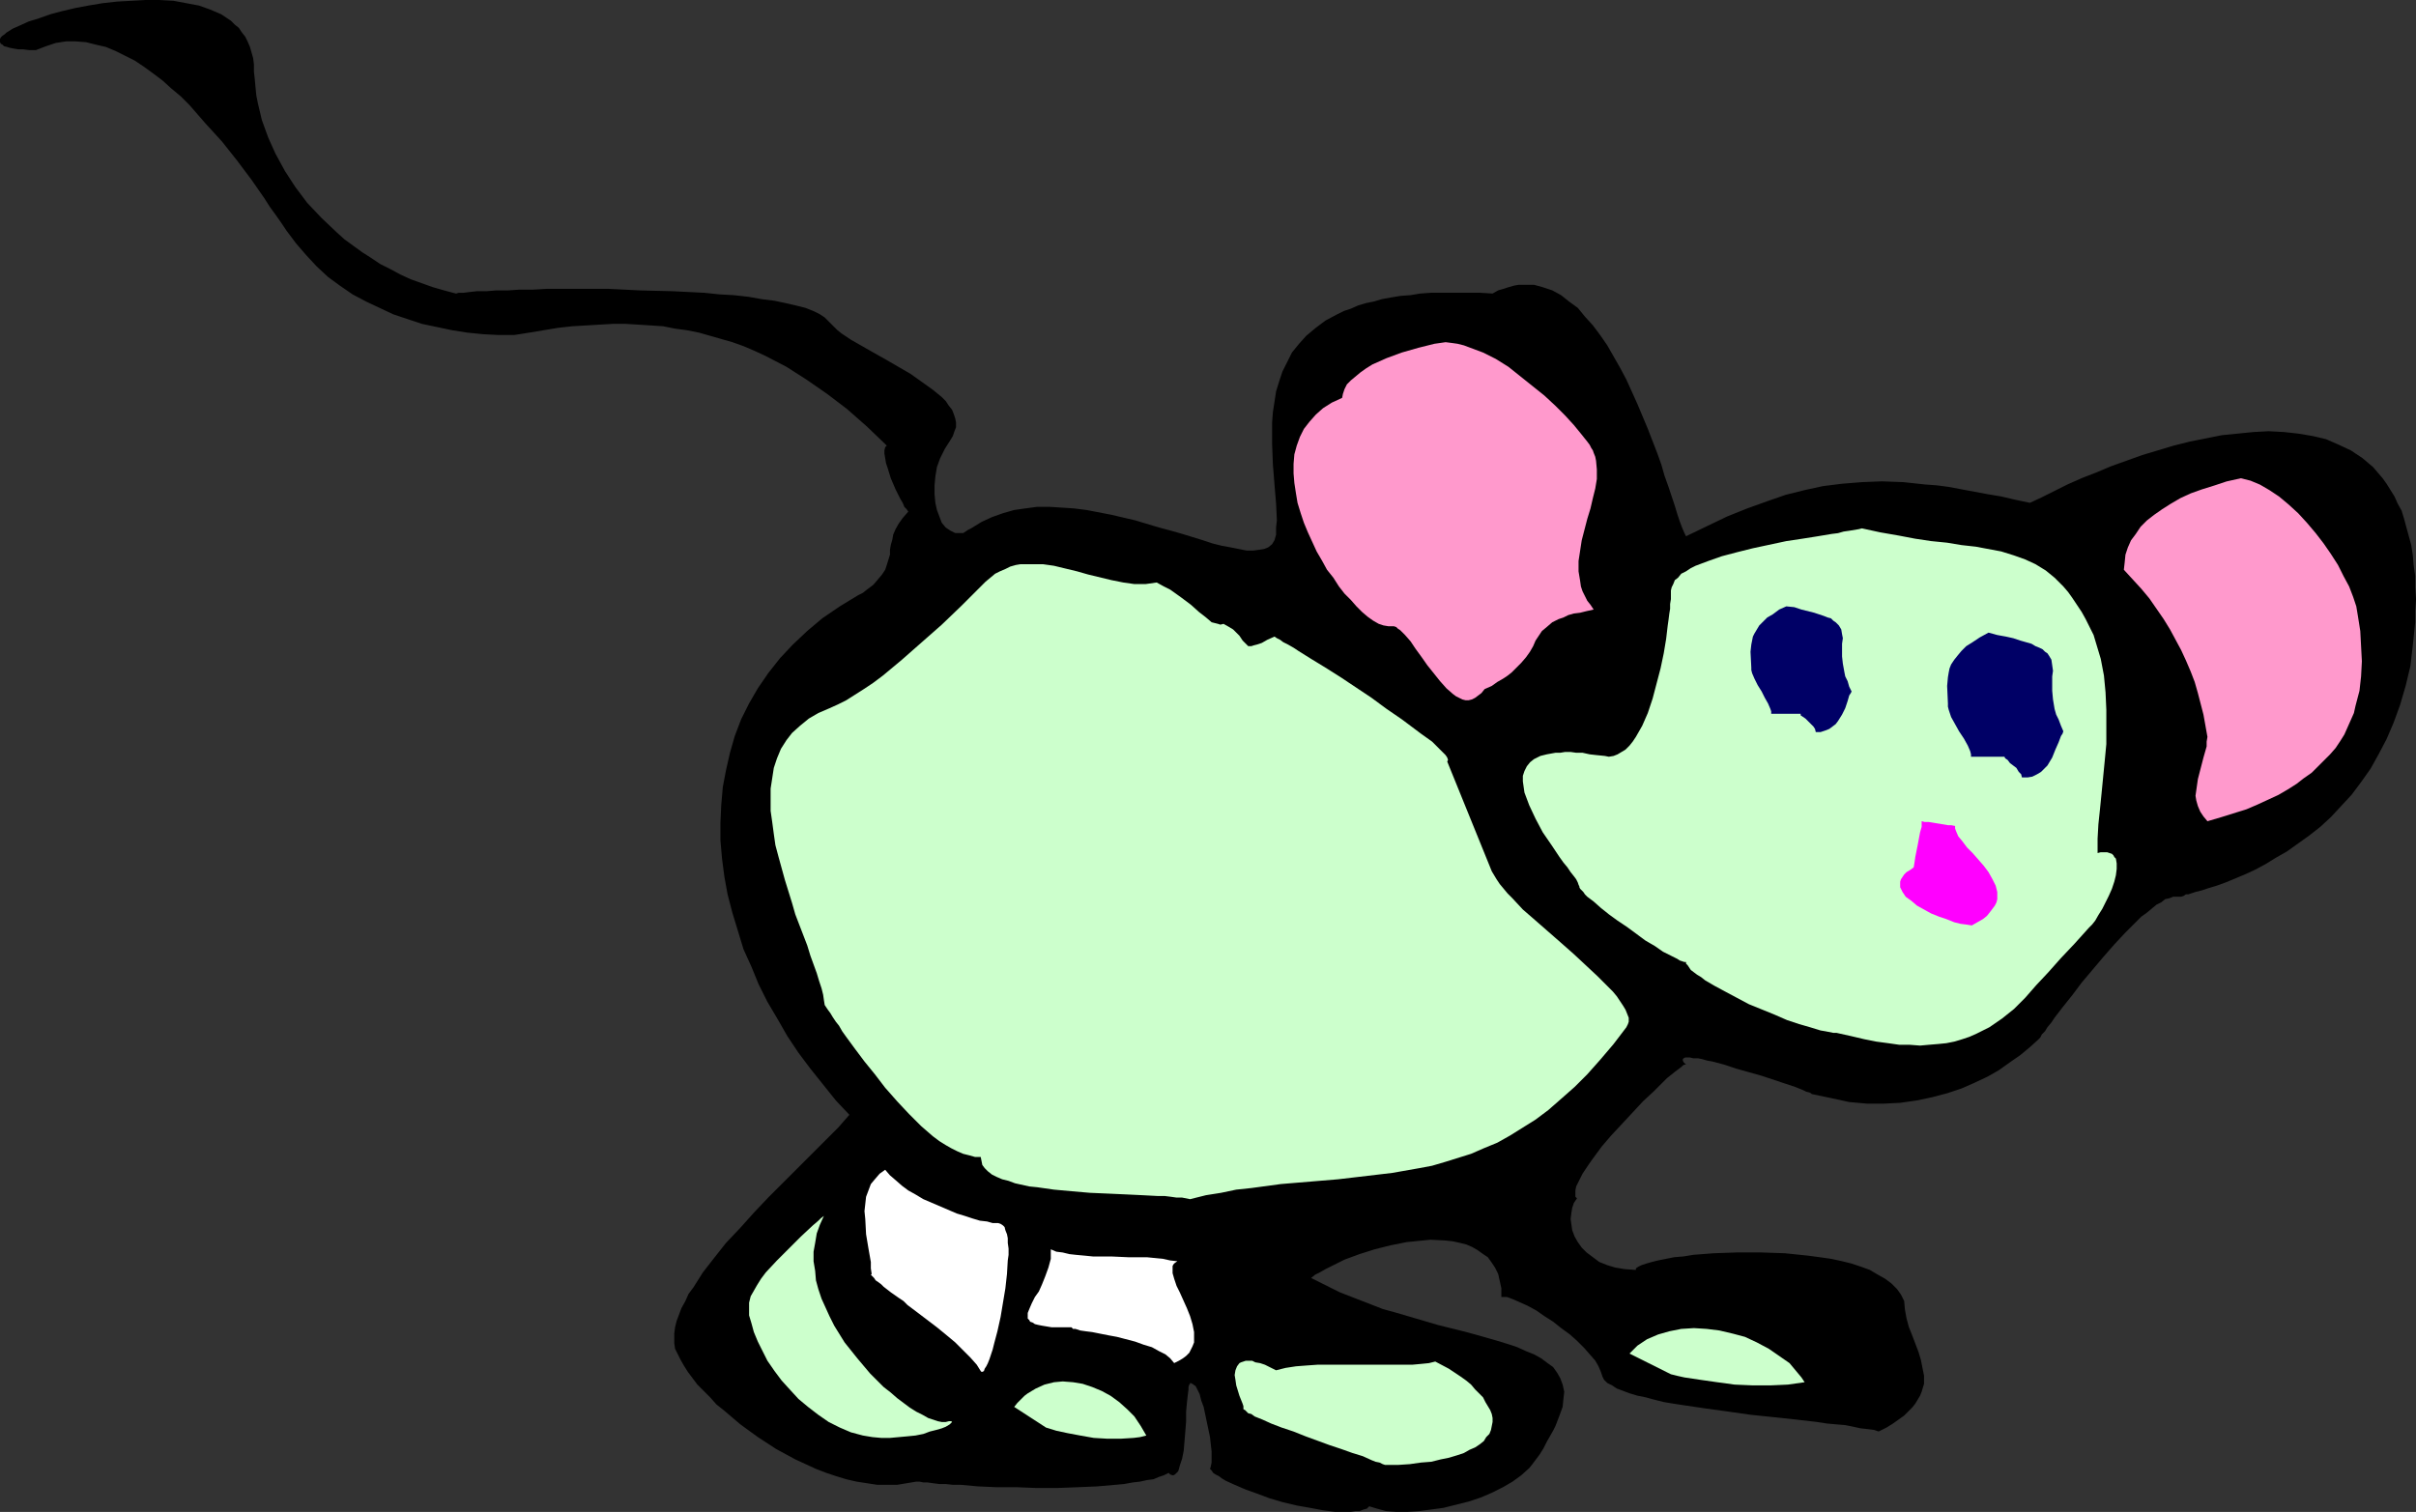
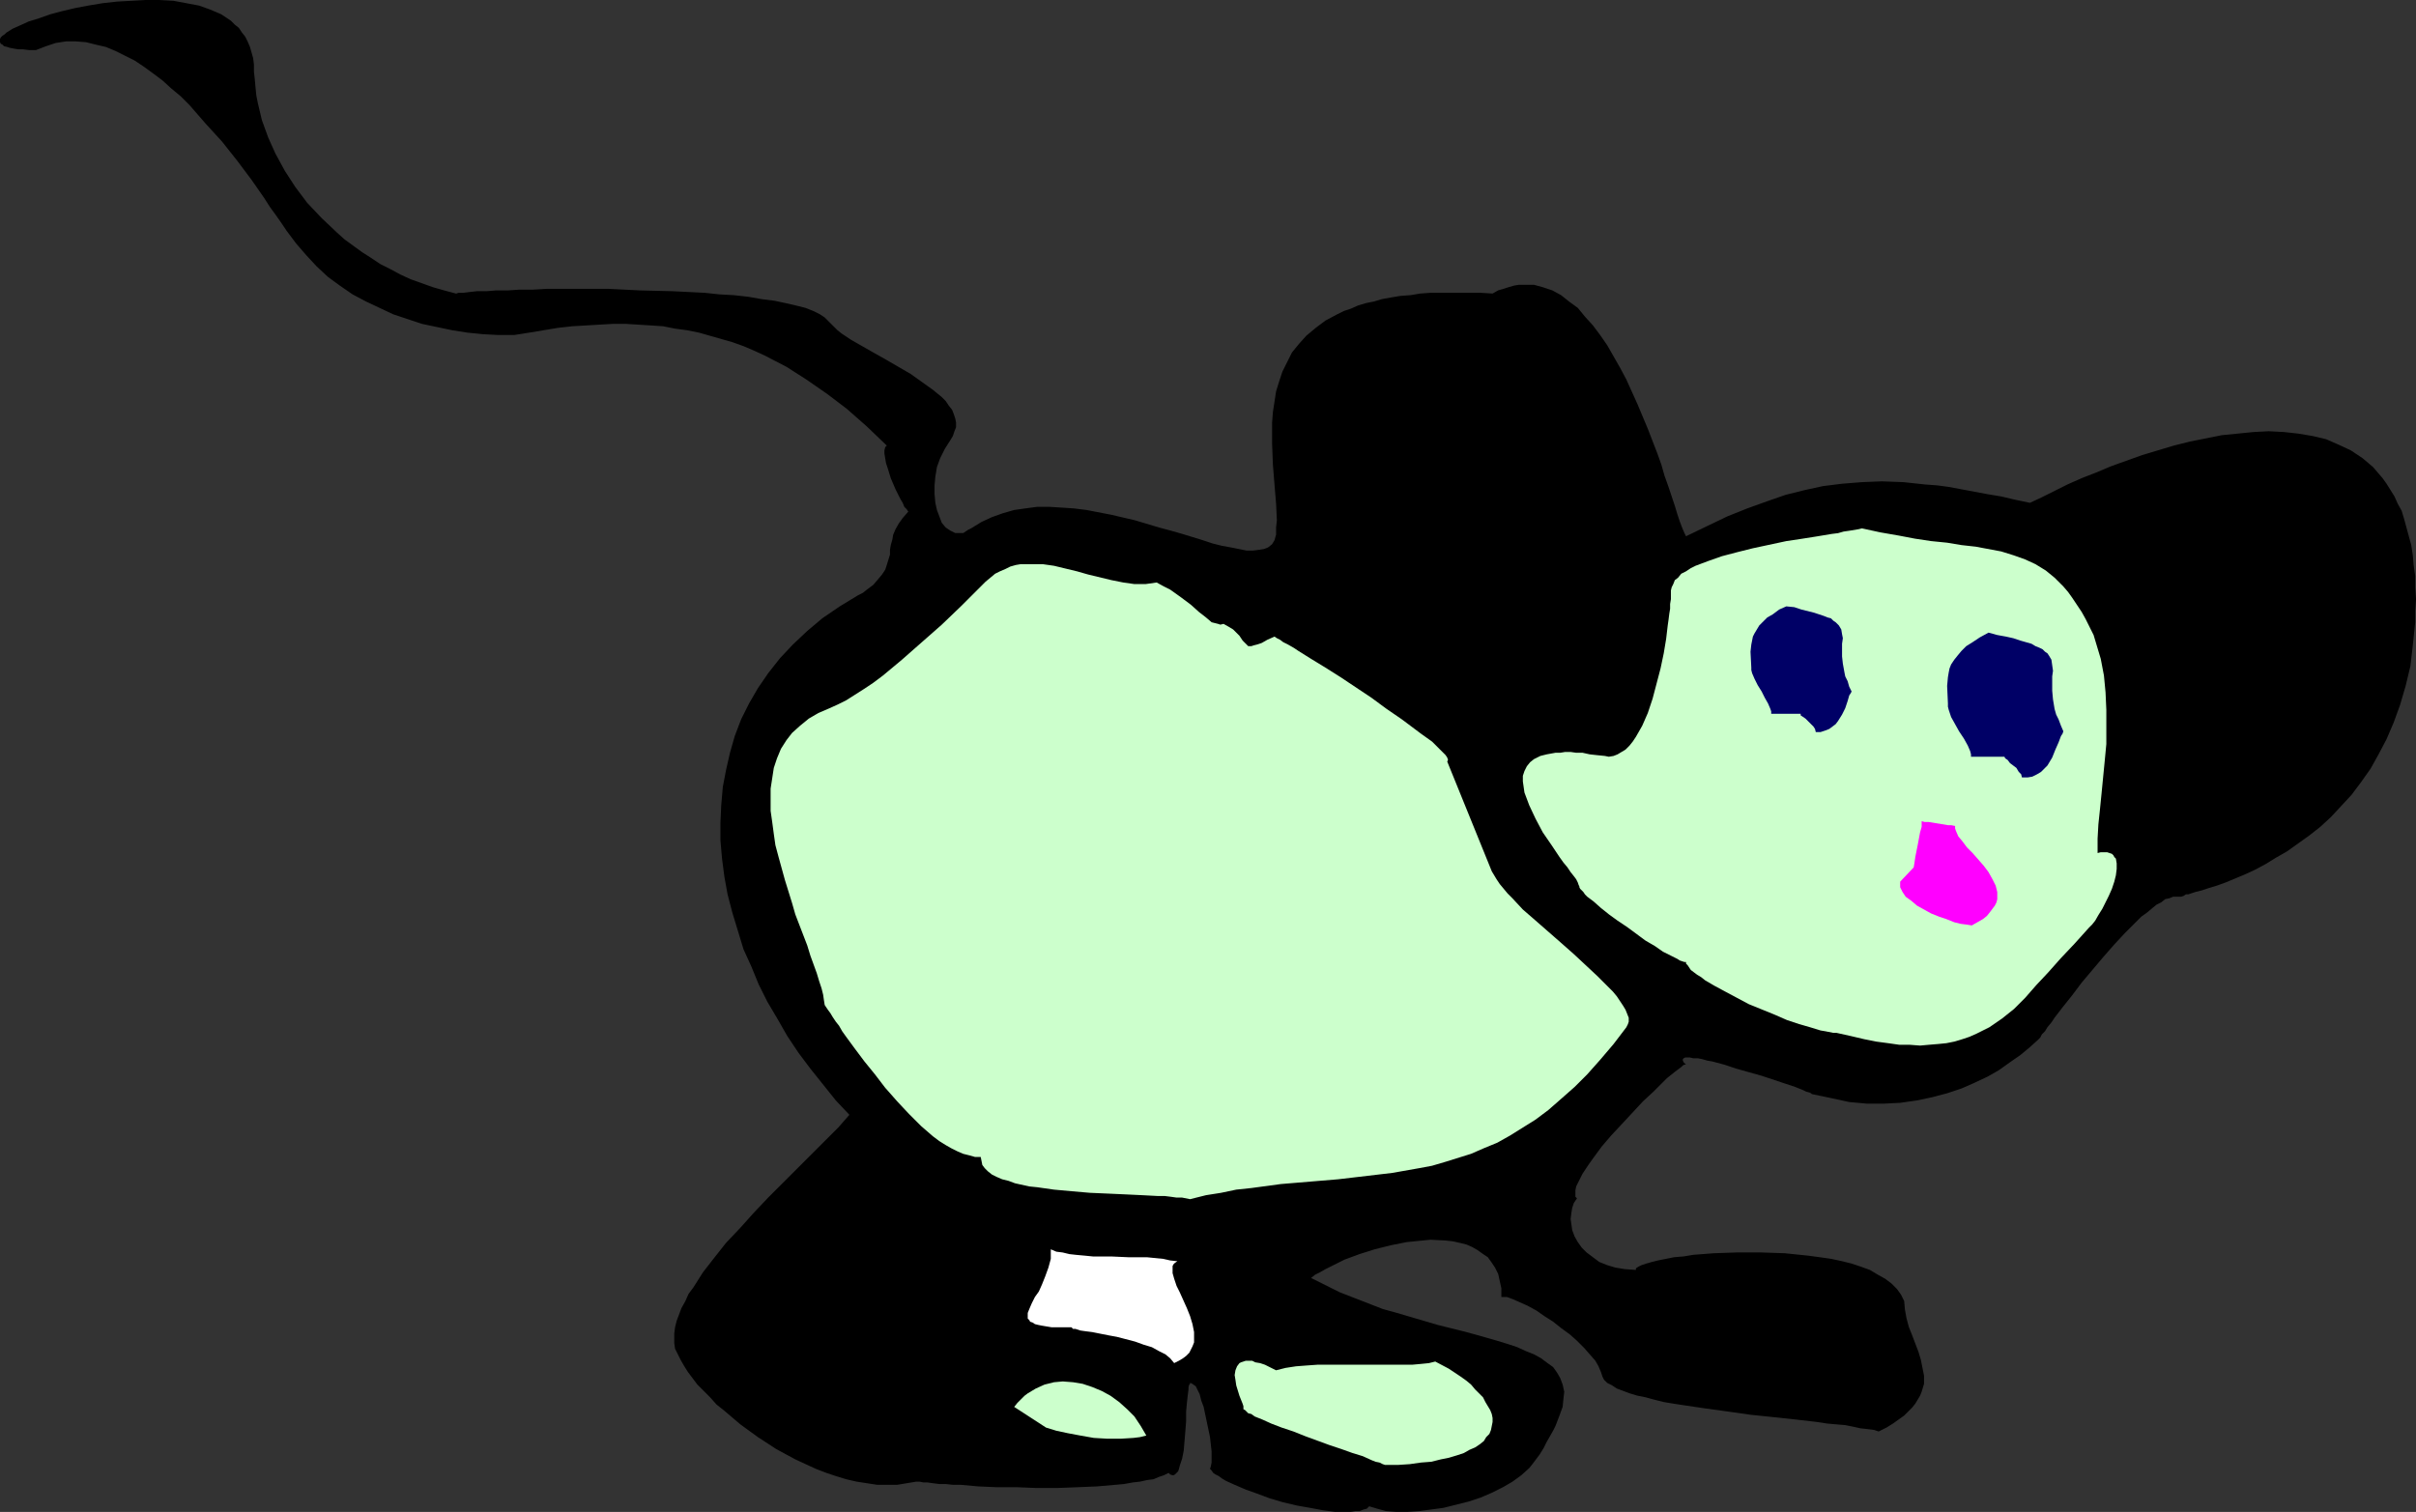
<svg xmlns="http://www.w3.org/2000/svg" xmlns:ns1="http://sodipodi.sourceforge.net/DTD/sodipodi-0.dtd" xmlns:ns2="http://www.inkscape.org/namespaces/inkscape" version="1.0" width="129.766mm" height="81.229mm" id="svg14" ns1:docname="Mouse 2.wmf">
  <rect width="100%" height="100%" fill="#333333" stroke="none" />
  <ns1:namedview id="namedview14" pagecolor="#ffffff" bordercolor="#000000" borderopacity="0.25" ns2:showpageshadow="2" ns2:pageopacity="0.0" ns2:pagecheckerboard="0" ns2:deskcolor="#d1d1d1" ns2:document-units="mm" />
  <defs id="defs1">
    <pattern id="WMFhbasepattern" patternUnits="userSpaceOnUse" width="6" height="6" x="0" y="0" />
  </defs>
  <path style="fill:#000000;fill-opacity:1;fill-rule:evenodd;stroke:none" d="m 266.155,259.501 2.909,1.454 2.909,1.454 2.909,1.131 2.909,1.131 2.909,1.131 2.909,0.808 5.494,1.616 2.747,0.808 2.586,0.646 2.586,0.646 2.424,0.646 2.262,0.646 2.262,0.646 2.101,0.646 1.939,0.646 1.778,0.808 1.616,0.646 1.454,0.808 1.293,0.969 1.131,0.808 0.808,1.131 0.646,1.131 0.485,1.293 0.323,1.454 -0.162,1.454 -0.162,1.616 -0.646,1.777 -0.808,2.101 -0.485,0.969 -0.646,1.131 -0.646,1.131 -0.646,1.293 -0.808,1.293 -0.97,1.293 -0.485,0.646 -0.646,0.808 -1.616,1.454 -1.778,1.293 -1.939,1.131 -2.262,1.131 -2.262,0.969 -2.424,0.808 -2.586,0.646 -2.586,0.646 -2.424,0.323 -2.424,0.323 -2.424,0.162 h -2.262 l -2.101,-0.162 -1.778,-0.485 -1.616,-0.485 -0.485,0.485 -0.646,0.162 -0.808,0.323 h -0.808 l -0.97,0.162 h -0.97 -2.262 l -2.424,-0.323 -2.586,-0.485 -2.747,-0.485 -2.747,-0.646 -2.747,-0.808 -2.586,-0.969 -2.262,-0.808 -2.262,-0.97 -1.778,-0.808 -0.808,-0.485 -0.646,-0.485 -0.646,-0.323 -0.485,-0.323 -0.323,-0.485 -0.323,-0.323 0.162,-0.485 0.162,-0.808 v -0.969 -1.293 l -0.162,-1.454 -0.162,-1.454 -0.646,-3.07 -0.646,-3.07 -0.485,-1.293 -0.323,-1.293 -0.485,-0.97 -0.323,-0.646 -0.485,-0.323 -0.162,-0.162 h -0.162 l -0.162,-0.162 h -0.162 v 0.162 l -0.162,0.162 -0.162,0.485 v 0.485 l -0.162,1.293 -0.162,1.454 -0.162,1.777 v 1.939 l -0.162,2.101 -0.162,1.939 -0.162,1.939 -0.323,1.616 -0.485,1.454 -0.162,0.646 -0.162,0.485 -0.323,0.323 -0.323,0.323 -0.323,0.162 h -0.162 l -0.485,-0.162 -0.323,-0.323 -0.97,0.485 -0.97,0.323 -1.131,0.485 -1.293,0.162 -1.454,0.323 -1.454,0.162 -1.778,0.323 -1.778,0.162 -3.717,0.323 -3.878,0.162 -4.202,0.162 h -4.202 l -4.04,-0.162 h -4.04 l -3.717,-0.162 -3.555,-0.323 h -1.616 l -1.454,-0.162 h -1.293 l -1.293,-0.162 -1.131,-0.162 h -0.808 l -0.808,-0.162 h -0.646 l -1.939,0.323 -1.939,0.323 h -2.101 -1.939 l -2.101,-0.323 -2.101,-0.323 -2.101,-0.485 -2.101,-0.646 -1.939,-0.646 -2.101,-0.808 -2.101,-0.969 -2.101,-0.97 -3.878,-2.101 -3.717,-2.424 -3.555,-2.585 -3.232,-2.747 -1.616,-1.293 -1.293,-1.454 -1.293,-1.293 -1.293,-1.293 -0.97,-1.293 -0.97,-1.293 -0.808,-1.293 -0.646,-1.131 -0.646,-1.293 -0.485,-0.969 -0.162,-1.131 v -0.808 -1.131 l 0.162,-1.293 0.323,-1.293 0.485,-1.293 0.485,-1.293 0.808,-1.454 0.646,-1.454 0.97,-1.293 1.939,-3.07 2.262,-2.908 2.424,-3.07 2.909,-3.07 2.747,-3.07 2.909,-3.07 5.979,-5.979 2.909,-2.908 2.747,-2.747 2.586,-2.585 2.262,-2.585 -2.747,-2.908 -2.586,-3.232 -2.586,-3.232 -2.424,-3.232 -2.262,-3.393 -1.939,-3.393 -2.101,-3.555 -1.778,-3.555 -1.454,-3.555 -1.616,-3.555 -1.131,-3.716 -1.131,-3.716 -0.97,-3.716 -0.646,-3.555 -0.485,-3.716 -0.323,-3.716 v -3.555 l 0.162,-3.555 0.323,-3.716 0.646,-3.393 0.808,-3.555 0.97,-3.393 1.293,-3.393 1.616,-3.232 1.778,-3.07 2.101,-3.07 2.424,-3.07 2.586,-2.747 2.909,-2.747 3.07,-2.585 3.555,-2.424 3.717,-2.262 0.97,-0.485 0.808,-0.646 1.293,-0.97 0.97,-1.131 0.808,-0.97 0.646,-0.969 0.323,-0.97 0.646,-2.101 v -0.97 l 0.162,-0.969 0.323,-1.131 0.162,-0.969 0.485,-1.131 0.646,-1.131 0.808,-1.131 1.131,-1.293 -0.323,-0.485 -0.485,-0.485 -0.323,-0.808 -0.485,-0.808 -0.97,-1.939 -0.97,-2.262 -0.646,-2.101 -0.323,-0.969 -0.162,-0.969 -0.162,-0.969 v -0.646 l 0.162,-0.646 0.323,-0.323 -4.04,-3.878 -4.04,-3.555 -4.04,-3.07 -4.202,-2.908 -4.04,-2.585 -4.363,-2.262 -2.101,-0.969 -2.262,-0.969 -2.262,-0.808 -2.262,-0.646 -2.262,-0.646 -2.262,-0.646 -2.424,-0.485 -2.424,-0.323 -2.424,-0.485 -2.424,-0.162 -2.586,-0.162 -2.586,-0.162 h -2.586 l -2.747,0.162 -2.747,0.162 -2.747,0.162 -2.909,0.323 -2.909,0.485 -2.909,0.485 -3.07,0.485 h -3.232 L 98.091,67.865 94.859,67.541 91.789,67.057 88.718,66.41 85.648,65.764 82.739,64.795 79.83,63.825 77.083,62.532 74.336,61.24 71.589,59.786 69.003,58.008 66.579,56.231 64.317,54.13 62.216,51.868 60.115,49.444 59.146,48.152 58.176,46.859 57.206,45.405 56.075,43.789 54.782,42.011 53.651,40.234 51.066,36.518 48.157,32.64 45.086,28.762 41.693,25.045 38.461,21.329 36.683,19.551 34.744,17.936 32.966,16.32 31.027,14.866 29.25,13.573 27.31,12.28 25.371,11.311 23.432,10.341 21.493,9.533 19.392,9.049 17.453,8.564 15.352,8.402 H 13.413 L 11.312,8.725 9.373,9.372 7.272,10.18 H 5.979 L 4.686,10.018 H 3.717 L 2.747,9.857 1.939,9.695 1.454,9.533 0.808,9.372 0.485,9.049 0.162,8.887 0,8.564 V 8.241 7.918 L 0.162,7.594 0.485,7.271 0.97,6.948 1.293,6.625 2.586,5.817 4.04,5.171 5.818,4.363 7.918,3.716 10.181,2.908 12.605,2.262 15.352,1.616 17.938,1.131 20.846,0.646 23.755,0.323 26.664,0.162 29.573,0 h 2.747 l 2.909,0.162 2.586,0.485 2.586,0.485 2.262,0.808 2.262,0.969 1.939,1.293 0.808,0.808 0.808,0.646 0.646,0.969 0.646,0.808 0.485,0.969 0.485,1.131 0.323,1.131 0.323,1.131 0.162,1.293 v 1.454 l 0.162,1.454 0.162,1.777 0.162,1.616 0.323,1.616 0.808,3.393 1.293,3.555 1.454,3.232 1.939,3.555 2.101,3.232 2.424,3.232 2.909,3.07 3.07,2.908 1.616,1.454 1.778,1.293 1.778,1.293 1.778,1.131 1.939,1.293 1.939,0.969 2.101,1.131 2.101,0.969 2.262,0.808 2.262,0.808 2.262,0.646 2.424,0.646 0.485,-0.162 h 0.97 l 1.293,-0.162 1.454,-0.162 h 1.939 l 1.939,-0.162 h 2.424 l 2.424,-0.162 h 2.747 l 2.747,-0.162 h 12.443 l 6.464,0.323 6.626,0.162 6.464,0.323 3.07,0.323 2.909,0.162 2.909,0.323 2.747,0.485 2.586,0.323 2.262,0.485 2.101,0.485 1.939,0.485 1.616,0.646 1.293,0.646 0.97,0.646 0.808,0.808 0.485,0.485 0.646,0.646 0.646,0.646 0.808,0.646 1.939,1.293 2.262,1.293 2.262,1.293 2.586,1.454 5.01,2.908 2.262,1.616 2.262,1.616 1.778,1.454 0.808,0.808 0.646,0.969 0.646,0.808 0.323,0.808 0.323,0.969 0.162,0.808 v 0.969 l -0.323,0.808 -0.323,0.969 -0.485,0.808 -1.131,1.777 -0.97,1.939 -0.646,1.777 -0.323,1.939 -0.162,1.777 v 1.777 l 0.162,1.777 0.323,1.454 0.485,1.293 0.485,1.293 0.808,0.969 0.97,0.646 0.97,0.485 h 0.485 0.485 0.646 l 0.485,-0.323 0.485,-0.323 0.646,-0.323 2.101,-1.293 2.101,-0.97 2.262,-0.808 2.262,-0.646 2.262,-0.323 2.424,-0.323 h 2.424 l 2.586,0.162 2.424,0.162 2.586,0.323 5.01,0.969 4.848,1.131 4.848,1.454 2.424,0.646 2.262,0.646 2.101,0.646 2.101,0.646 1.939,0.646 1.939,0.485 1.778,0.323 1.616,0.323 1.616,0.323 h 1.293 l 1.293,-0.162 0.97,-0.162 0.808,-0.323 0.808,-0.646 0.485,-0.808 0.323,-1.131 v -1.454 l 0.162,-1.454 -0.162,-3.393 -0.323,-3.878 -0.323,-4.04 -0.162,-4.201 v -4.363 l 0.162,-2.101 0.323,-2.101 0.323,-2.101 0.646,-2.101 0.646,-1.939 0.97,-1.939 0.97,-1.939 1.454,-1.777 1.454,-1.616 1.939,-1.616 1.939,-1.454 2.424,-1.293 1.293,-0.646 1.454,-0.485 1.454,-0.646 1.616,-0.485 1.616,-0.323 1.616,-0.485 1.778,-0.323 1.939,-0.323 2.101,-0.162 1.939,-0.323 2.262,-0.162 h 2.262 4.848 2.747 l 2.586,0.162 1.131,-0.646 1.131,-0.323 0.97,-0.323 1.131,-0.323 0.97,-0.162 h 0.97 2.101 l 1.778,0.485 1.939,0.646 1.778,0.969 1.616,1.293 1.778,1.293 1.454,1.777 1.616,1.777 1.454,1.939 1.454,2.101 1.293,2.262 1.293,2.262 1.293,2.424 2.262,5.009 2.101,5.009 1.939,5.009 0.808,2.262 0.646,2.262 0.808,2.262 0.646,1.939 0.646,1.939 0.485,1.616 0.485,1.454 0.485,1.293 0.485,1.131 0.323,0.646 4.363,-2.101 4.04,-1.939 4.04,-1.616 4.04,-1.454 3.717,-1.293 3.878,-0.969 3.717,-0.808 3.878,-0.485 4.04,-0.323 4.04,-0.162 4.363,0.162 4.525,0.485 2.262,0.162 2.424,0.323 2.586,0.485 5.171,0.969 2.909,0.485 2.747,0.646 3.07,0.646 2.424,-1.131 2.586,-1.293 2.586,-1.293 2.909,-1.293 2.909,-1.131 3.07,-1.293 6.302,-2.262 3.232,-0.969 3.232,-0.969 3.232,-0.808 3.232,-0.646 3.232,-0.646 3.232,-0.323 3.232,-0.323 3.07,-0.162 3.07,0.162 2.909,0.323 2.909,0.485 2.747,0.646 2.586,1.131 2.424,1.131 2.424,1.616 2.101,1.777 0.97,1.131 0.97,1.131 0.808,1.131 0.808,1.293 0.808,1.293 0.646,1.454 0.808,1.454 0.485,1.616 0.485,1.777 0.485,1.777 0.485,1.777 0.323,2.101 0.162,1.939 0.323,2.262 v 2.262 l 0.162,2.424 -0.162,2.424 v 2.262 l -0.485,4.686 -0.485,4.201 -0.97,4.04 -1.131,3.878 -1.293,3.555 -1.454,3.393 -1.616,3.07 -1.616,2.908 -1.939,2.747 -1.939,2.585 -2.101,2.262 -2.101,2.262 -2.101,1.939 -2.262,1.777 -2.262,1.616 -2.262,1.616 -2.262,1.293 -2.101,1.293 -2.101,1.131 -2.101,0.969 -1.939,0.808 -1.939,0.808 -1.778,0.646 -1.616,0.485 -1.454,0.485 -1.293,0.323 -0.97,0.323 -0.485,0.162 h -0.485 l -0.485,0.323 -0.485,0.162 h -0.162 -0.646 -0.808 l -0.808,0.323 -0.808,0.162 -0.808,0.646 -0.97,0.485 -0.97,0.808 -0.97,0.808 -1.131,0.808 -1.131,1.131 -2.101,2.101 -2.262,2.424 -2.262,2.585 -4.363,5.171 -1.939,2.585 -1.939,2.424 -1.616,2.101 -0.646,0.969 -0.808,0.97 -0.485,0.808 -0.646,0.646 -0.323,0.646 -0.485,0.485 -1.616,1.454 -1.939,1.616 -2.101,1.454 -2.262,1.616 -2.262,1.293 -2.747,1.293 -2.586,1.131 -2.909,0.97 -3.07,0.808 -3.07,0.646 -3.394,0.485 -3.232,0.162 h -3.555 l -3.555,-0.323 -3.717,-0.808 -3.878,-0.808 -0.162,-0.162 -0.323,-0.162 -0.646,-0.162 -0.646,-0.323 -0.808,-0.323 -0.808,-0.323 -1.939,-0.646 -2.424,-0.808 -2.424,-0.808 -5.171,-1.454 -2.424,-0.808 -2.424,-0.646 -0.97,-0.162 -1.131,-0.323 -0.808,-0.162 h -0.97 l -0.646,-0.162 h -0.485 -0.485 l -0.323,0.162 -0.162,0.162 v 0.323 l 0.162,0.323 0.485,0.485 h -0.323 l -0.323,0.162 -0.323,0.323 -0.646,0.485 -0.646,0.485 -0.808,0.646 -0.808,0.646 -0.808,0.808 -1.939,1.939 -2.101,1.939 -2.101,2.262 -2.101,2.262 -2.262,2.424 -1.939,2.262 -1.778,2.424 -0.808,1.131 -0.646,0.969 -0.646,0.97 -0.485,0.969 -0.485,0.97 -0.323,0.646 -0.162,0.808 v 0.646 0.646 l 0.323,0.323 -0.646,0.969 -0.323,0.969 -0.162,0.97 -0.162,1.293 0.162,1.131 0.162,1.131 0.485,1.293 0.646,1.131 0.808,1.131 0.97,0.969 1.293,0.97 1.293,0.969 1.616,0.646 1.616,0.485 1.939,0.323 2.262,0.162 v -0.323 l 0.485,-0.323 0.646,-0.323 0.97,-0.323 1.131,-0.323 1.293,-0.323 1.616,-0.323 1.616,-0.323 1.939,-0.162 1.939,-0.323 2.101,-0.162 2.101,-0.162 4.686,-0.162 h 4.848 l 4.848,0.162 4.686,0.485 2.424,0.323 2.262,0.323 2.262,0.485 1.939,0.485 1.939,0.646 1.778,0.646 1.616,0.969 1.454,0.808 1.293,0.969 1.131,1.131 0.808,1.131 0.646,1.293 0.162,1.777 0.323,1.777 0.485,1.777 0.646,1.616 1.293,3.393 0.485,1.616 0.323,1.616 0.323,1.616 v 1.616 l -0.485,1.616 -0.323,0.808 -0.485,0.808 -0.485,0.808 -0.646,0.808 -0.808,0.808 -0.808,0.808 -1.131,0.808 -1.131,0.808 -1.293,0.808 -1.616,0.808 -0.97,-0.323 -1.293,-0.162 -1.454,-0.162 -1.454,-0.323 -1.616,-0.323 -1.939,-0.162 -1.778,-0.162 -2.101,-0.323 -4.202,-0.485 -4.525,-0.485 -4.686,-0.485 -4.525,-0.646 -4.686,-0.646 -4.363,-0.646 -2.101,-0.323 -1.939,-0.323 -1.939,-0.485 -1.778,-0.485 -1.616,-0.323 -1.616,-0.485 -1.293,-0.485 -1.293,-0.485 -0.97,-0.646 -0.97,-0.485 -0.646,-0.646 -0.323,-0.646 -0.162,-0.485 -0.162,-0.485 -0.485,-1.131 -0.646,-1.131 -1.131,-1.293 -1.131,-1.293 -1.454,-1.454 -1.454,-1.293 -1.778,-1.293 -1.616,-1.293 -1.778,-1.131 -1.616,-1.131 -1.778,-0.97 -1.454,-0.646 -1.454,-0.646 -1.293,-0.485 h -1.131 v -1.777 l -0.323,-1.454 -0.323,-1.454 -0.646,-1.293 -0.646,-0.969 -0.808,-1.131 -0.97,-0.646 -1.131,-0.808 -1.131,-0.646 -1.131,-0.485 -1.293,-0.323 -1.454,-0.323 -1.454,-0.162 -3.07,-0.162 -1.616,0.162 -3.232,0.323 -3.232,0.646 -3.232,0.808 -3.07,0.97 -3.07,1.131 -2.586,1.293 -1.293,0.646 -1.131,0.646 -0.97,0.485 z" id="path1" />
-   <path style="fill:#ff99cc;fill-opacity:1;fill-rule:evenodd;stroke:none" d="m 431.148,115.693 1.778,1.939 1.778,1.939 1.616,1.939 1.454,2.101 1.454,2.101 1.293,2.101 1.131,2.101 1.131,2.101 0.97,2.101 0.97,2.262 0.808,2.101 0.646,2.262 1.131,4.363 0.808,4.524 -0.162,0.969 v 0.97 l -0.646,2.262 -1.131,4.363 -0.323,2.262 -0.162,1.131 0.162,0.97 0.323,1.131 0.485,1.131 0.646,0.97 0.808,0.969 2.747,-0.808 2.586,-0.808 2.586,-0.808 2.262,-0.97 2.101,-0.969 2.101,-0.97 1.939,-1.131 1.778,-1.131 1.454,-1.131 1.616,-1.131 1.293,-1.293 1.293,-1.293 1.131,-1.131 1.131,-1.293 0.97,-1.454 0.808,-1.293 1.293,-2.908 0.646,-1.454 0.323,-1.454 0.808,-3.07 0.323,-2.908 0.162,-3.07 -0.162,-3.07 -0.162,-3.07 -0.485,-3.07 -0.323,-1.939 -0.646,-1.939 -0.808,-2.101 -1.131,-2.101 -1.131,-2.262 -1.454,-2.262 -1.454,-2.101 -1.616,-2.101 -1.778,-2.101 -1.778,-1.939 -1.939,-1.777 -1.939,-1.616 -1.939,-1.293 -1.939,-1.131 -1.939,-0.808 -1.939,-0.485 -2.909,0.646 -2.424,0.808 -2.586,0.808 -2.262,0.808 -2.101,0.969 -1.939,1.131 -1.778,1.131 -1.616,1.131 -1.454,1.131 -1.293,1.293 -0.97,1.454 -0.97,1.293 -0.646,1.454 -0.485,1.454 -0.162,1.616 z" id="path2" />
-   <path style="fill:#ff99cc;fill-opacity:1;fill-rule:evenodd;stroke:none" d="m 282.638,127.165 h 0.323 l 0.485,0.162 0.323,0.323 0.485,0.323 0.485,0.485 0.485,0.485 1.131,1.293 0.97,1.454 1.293,1.777 1.131,1.616 1.293,1.616 1.293,1.616 1.293,1.454 1.293,1.131 0.646,0.485 0.646,0.323 0.646,0.323 0.646,0.162 h 0.646 l 0.646,-0.162 0.646,-0.323 0.646,-0.485 0.646,-0.485 0.646,-0.808 1.454,-0.646 1.131,-0.808 1.131,-0.646 0.97,-0.646 0.808,-0.646 0.646,-0.646 1.293,-1.293 0.97,-1.131 0.808,-1.131 0.646,-1.131 0.485,-1.131 0.646,-0.97 0.646,-0.969 0.97,-0.808 1.131,-0.97 0.646,-0.323 0.646,-0.323 0.97,-0.323 0.97,-0.485 1.131,-0.323 1.293,-0.162 1.293,-0.323 1.454,-0.323 -0.646,-0.969 -0.646,-0.808 -0.485,-0.969 -0.485,-0.97 -0.323,-0.969 -0.162,-1.131 -0.323,-1.939 v -2.101 l 0.323,-2.101 0.323,-2.101 1.131,-4.363 0.646,-2.101 0.485,-2.101 0.485,-1.939 0.323,-1.939 v -1.939 l -0.162,-1.777 -0.162,-0.808 -0.323,-0.808 -0.162,-0.485 -0.323,-0.485 -0.323,-0.646 -0.485,-0.646 -0.646,-0.808 -0.646,-0.808 -1.454,-1.777 -1.778,-1.939 -1.939,-1.939 -2.262,-2.101 -2.424,-1.939 -2.424,-1.939 -2.424,-1.939 -2.586,-1.616 -2.586,-1.293 -2.586,-0.969 -1.293,-0.485 -1.293,-0.323 -1.131,-0.162 -1.293,-0.162 -1.131,0.162 -1.131,0.162 -3.232,0.808 -3.394,0.969 -3.07,1.131 -1.454,0.646 -1.454,0.646 -1.293,0.808 -1.131,0.808 -0.97,0.808 -0.97,0.808 -0.808,0.808 -0.485,0.969 -0.323,0.969 -0.162,0.808 -2.101,0.969 -1.778,1.131 -1.454,1.293 -1.293,1.454 -1.131,1.454 -0.808,1.616 -0.646,1.777 -0.485,1.777 -0.162,1.939 v 1.939 l 0.162,1.939 0.323,2.101 0.323,1.939 0.646,2.101 0.646,1.939 0.808,1.939 1.778,3.878 1.131,1.939 0.97,1.777 1.293,1.616 1.131,1.777 1.131,1.454 1.293,1.293 1.131,1.293 1.131,1.131 1.131,0.969 1.131,0.808 1.131,0.646 0.97,0.323 0.97,0.162 z" id="path3" />
  <path style="fill:#ccffcc;fill-opacity:1;fill-rule:evenodd;stroke:none" d="m 339.198,119.894 v 0.485 0.646 0.646 l -0.162,0.969 v 0.97 l -0.162,0.969 -0.162,1.293 -0.162,1.131 -0.323,2.747 -0.485,2.908 -0.646,3.07 -0.808,3.07 -0.808,3.07 -0.97,2.908 -1.131,2.585 -0.646,1.131 -0.646,1.131 -0.646,0.969 -0.646,0.808 -0.808,0.808 -0.808,0.485 -0.808,0.485 -0.808,0.323 -0.97,0.162 -0.808,-0.162 -1.616,-0.162 -1.454,-0.162 -1.454,-0.323 h -1.293 l -1.131,-0.162 h -1.131 l -0.97,0.162 h -0.97 l -1.778,0.323 -1.293,0.323 -1.293,0.646 -0.808,0.646 -0.646,0.808 -0.485,0.97 -0.323,0.969 v 1.131 l 0.162,1.131 0.162,1.131 0.485,1.293 0.485,1.293 1.293,2.747 1.454,2.747 1.778,2.585 1.616,2.424 0.808,1.131 0.808,0.97 0.646,0.969 0.646,0.808 0.485,0.646 0.323,0.646 0.162,0.485 0.162,0.323 v 0.162 l 0.162,0.323 0.323,0.323 0.323,0.323 0.323,0.485 0.485,0.485 1.293,0.97 1.454,1.293 1.616,1.293 1.778,1.293 1.939,1.293 3.717,2.747 1.939,1.131 1.616,1.131 1.616,0.808 1.293,0.646 0.485,0.323 0.485,0.162 0.485,0.162 h 0.323 v 0.323 l 0.323,0.323 0.323,0.485 0.323,0.485 0.646,0.485 0.646,0.485 0.808,0.485 0.808,0.646 1.939,1.131 2.101,1.131 2.424,1.293 2.424,1.293 5.171,2.101 2.586,1.131 2.424,0.808 2.262,0.646 2.101,0.646 0.97,0.162 0.808,0.162 0.808,0.162 h 0.646 l 2.909,0.646 2.747,0.646 2.424,0.485 2.424,0.323 2.262,0.323 h 2.101 l 2.101,0.162 1.778,-0.162 1.939,-0.162 1.616,-0.162 1.616,-0.323 1.616,-0.485 1.454,-0.485 1.454,-0.646 1.293,-0.646 1.293,-0.646 2.586,-1.777 2.424,-1.939 2.262,-2.262 2.262,-2.585 2.424,-2.585 2.586,-2.908 2.747,-2.908 2.909,-3.232 0.646,-0.646 0.646,-0.808 0.646,-1.131 0.808,-1.293 1.293,-2.585 0.646,-1.454 0.485,-1.454 0.323,-1.293 0.162,-1.293 v -1.131 l -0.162,-0.97 -0.323,-0.323 -0.162,-0.323 -0.323,-0.323 -0.485,-0.162 -0.485,-0.162 h -0.646 -0.646 l -0.646,0.162 v -2.908 l 0.162,-2.908 0.323,-3.07 0.323,-3.232 0.646,-6.625 0.323,-3.393 v -3.555 -3.393 l -0.162,-3.555 -0.323,-3.393 -0.646,-3.393 -0.97,-3.232 -0.485,-1.616 -0.808,-1.616 -0.808,-1.616 -0.808,-1.454 -0.97,-1.454 -0.97,-1.454 -0.808,-1.131 -0.97,-1.131 -0.808,-0.808 -0.97,-0.97 -1.778,-1.454 -2.101,-1.293 -2.101,-0.97 -2.262,-0.808 -2.586,-0.808 -2.586,-0.485 -2.586,-0.485 -2.909,-0.323 -2.909,-0.485 -3.232,-0.323 -3.232,-0.485 -3.394,-0.646 -3.717,-0.646 -3.717,-0.808 -0.646,0.162 -0.97,0.162 -0.97,0.162 -1.131,0.162 -1.131,0.323 -1.293,0.162 -2.909,0.485 -3.07,0.485 -3.232,0.485 -6.787,1.454 -3.232,0.808 -3.07,0.808 -2.747,0.97 -1.293,0.485 -1.293,0.485 -0.97,0.485 -0.97,0.646 -0.97,0.485 -0.646,0.808 -0.646,0.485 -0.323,0.808 -0.323,0.646 z" id="path4" />
  <path style="fill:#000066;fill-opacity:1;fill-rule:evenodd;stroke:none" d="m 395.435,142.839 -0.162,-3.555 0.162,-1.777 0.162,-0.969 0.162,-0.808 0.323,-0.808 0.646,-0.969 0.646,-0.808 0.808,-0.97 0.97,-0.969 1.293,-0.808 1.454,-0.969 1.778,-0.97 1.778,0.485 1.778,0.323 1.454,0.323 1.454,0.485 1.131,0.323 1.131,0.323 0.808,0.485 0.808,0.323 0.646,0.323 0.485,0.485 0.485,0.323 0.323,0.485 0.485,0.808 0.162,1.131 0.162,1.131 -0.162,1.131 v 1.454 1.454 l 0.162,1.777 0.323,1.939 0.323,1.131 0.485,0.97 0.485,1.293 0.485,1.131 -0.162,0.485 -0.323,0.485 -0.485,1.293 -0.646,1.454 -0.646,1.616 -0.97,1.616 -0.646,0.646 -0.646,0.646 -0.808,0.485 -0.97,0.485 -0.97,0.162 h -1.131 l -0.162,-0.646 -0.485,-0.485 -0.485,-0.808 -0.646,-0.485 -0.646,-0.485 -0.485,-0.646 -0.485,-0.323 -0.162,-0.323 h -6.787 v -0.485 l -0.162,-0.646 -0.485,-1.131 -0.808,-1.454 -0.97,-1.454 -0.808,-1.454 -0.808,-1.454 -0.485,-1.454 -0.162,-0.646 z" id="path5" />
  <path style="fill:#000066;fill-opacity:1;fill-rule:evenodd;stroke:none" d="m 355.52,135.568 -0.162,-3.232 0.162,-1.454 0.323,-1.616 0.323,-0.646 0.485,-0.808 0.485,-0.808 0.808,-0.808 0.808,-0.808 1.131,-0.646 1.293,-0.97 1.454,-0.646 1.616,0.162 1.454,0.485 1.293,0.323 1.293,0.323 0.97,0.323 0.97,0.323 0.808,0.323 0.646,0.162 0.485,0.485 0.485,0.323 0.646,0.646 0.485,0.808 0.162,0.97 0.162,0.808 -0.162,1.131 v 1.131 1.454 l 0.162,1.454 0.323,1.777 0.162,0.808 0.485,0.97 0.323,1.131 0.485,0.97 -0.162,0.323 -0.323,0.485 -0.323,1.131 -0.485,1.454 -0.646,1.293 -0.808,1.293 -0.485,0.646 -0.646,0.485 -0.646,0.485 -0.808,0.323 -0.97,0.323 h -0.97 l -0.162,-0.646 -0.323,-0.485 -1.131,-1.131 -0.485,-0.485 -0.485,-0.323 -0.485,-0.323 v -0.323 h -5.979 v -0.485 l -0.162,-0.485 -0.485,-1.131 -0.646,-1.131 -0.646,-1.293 -0.808,-1.293 -0.646,-1.293 -0.485,-1.131 -0.162,-0.646 z" id="path6" />
-   <path style="fill:#ff00ff;fill-opacity:1;fill-rule:evenodd;stroke:none" d="m 388.486,176.125 0.162,-0.97 0.162,-1.131 0.485,-2.424 0.485,-2.585 0.323,-1.131 v -1.131 l 0.646,0.162 h 0.808 l 1.939,0.323 1.939,0.323 h 0.646 l 0.808,0.162 v 0.485 l 0.162,0.485 0.485,1.131 0.808,0.97 0.97,1.293 1.131,1.131 1.131,1.293 1.131,1.293 0.97,1.293 0.808,1.454 0.646,1.293 0.323,1.293 v 0.808 0.646 l -0.162,0.646 -0.323,0.646 -0.485,0.646 -0.485,0.646 -0.646,0.808 -0.808,0.646 -1.131,0.646 -1.131,0.646 -0.97,-0.162 -1.293,-0.162 -1.293,-0.323 -1.616,-0.646 -1.454,-0.485 -1.616,-0.646 -1.454,-0.808 -1.454,-0.808 -1.131,-0.97 -1.131,-0.808 -0.646,-0.969 -0.485,-0.97 v -0.646 -0.485 l 0.162,-0.485 0.323,-0.485 0.323,-0.485 0.485,-0.485 0.808,-0.485 z" id="path7" />
+   <path style="fill:#ff00ff;fill-opacity:1;fill-rule:evenodd;stroke:none" d="m 388.486,176.125 0.162,-0.97 0.162,-1.131 0.485,-2.424 0.485,-2.585 0.323,-1.131 v -1.131 l 0.646,0.162 h 0.808 l 1.939,0.323 1.939,0.323 h 0.646 l 0.808,0.162 v 0.485 l 0.162,0.485 0.485,1.131 0.808,0.97 0.97,1.293 1.131,1.131 1.131,1.293 1.131,1.293 0.97,1.293 0.808,1.454 0.646,1.293 0.323,1.293 v 0.808 0.646 l -0.162,0.646 -0.323,0.646 -0.485,0.646 -0.485,0.646 -0.646,0.808 -0.808,0.646 -1.131,0.646 -1.131,0.646 -0.97,-0.162 -1.293,-0.162 -1.293,-0.323 -1.616,-0.646 -1.454,-0.485 -1.616,-0.646 -1.454,-0.808 -1.454,-0.808 -1.131,-0.97 -1.131,-0.808 -0.646,-0.969 -0.485,-0.97 v -0.646 -0.485 z" id="path7" />
  <path style="fill:#ccffcc;fill-opacity:1;fill-rule:evenodd;stroke:none" d="m 167.417,204.079 0.323,0.485 0.323,0.485 0.485,0.646 0.485,0.808 0.646,0.969 0.646,0.808 0.646,1.131 0.808,1.131 1.778,2.424 1.939,2.585 2.101,2.585 2.101,2.747 2.424,2.747 2.424,2.585 2.424,2.424 2.424,2.101 1.293,0.97 1.293,0.808 1.131,0.646 1.293,0.646 1.131,0.485 1.293,0.323 1.131,0.323 h 1.131 l 0.162,0.808 0.162,0.808 0.485,0.646 0.646,0.646 0.808,0.646 0.97,0.485 1.131,0.485 1.293,0.323 1.293,0.485 1.454,0.323 1.454,0.323 1.616,0.162 3.394,0.485 3.555,0.323 3.717,0.323 3.717,0.162 3.555,0.162 3.394,0.162 3.07,0.162 h 1.454 l 1.293,0.162 1.131,0.162 h 1.131 l 0.808,0.162 0.808,0.162 3.232,-0.808 3.07,-0.485 3.07,-0.646 3.07,-0.323 5.979,-0.808 5.818,-0.485 5.818,-0.485 5.494,-0.646 5.494,-0.646 5.494,-0.97 2.586,-0.485 2.747,-0.808 2.586,-0.808 2.586,-0.808 2.586,-1.131 2.747,-1.131 2.586,-1.454 2.586,-1.616 2.586,-1.616 2.586,-1.939 2.586,-2.262 2.747,-2.424 2.586,-2.585 2.586,-2.908 2.747,-3.232 2.586,-3.393 0.323,-0.646 0.162,-0.485 v -0.808 l -0.323,-0.808 -0.323,-0.808 -0.485,-0.808 -0.646,-0.969 -0.646,-0.97 -0.808,-0.969 -0.97,-0.97 -2.101,-2.101 -2.424,-2.262 -2.424,-2.262 -2.747,-2.424 -2.586,-2.262 -2.586,-2.262 -2.424,-2.101 -2.101,-2.262 -0.97,-0.97 -0.808,-0.969 -0.808,-0.97 -0.646,-0.969 -0.485,-0.808 -0.485,-0.808 -9.05,-22.298 0.162,-0.323 -0.162,-0.485 -0.323,-0.485 -0.485,-0.485 -0.646,-0.646 -0.808,-0.808 -0.808,-0.808 -1.131,-0.808 -1.131,-0.808 -1.293,-0.97 -2.586,-1.939 -3.07,-2.101 -3.07,-2.262 -6.302,-4.201 -3.07,-1.939 -2.909,-1.777 -1.293,-0.808 -1.293,-0.808 -0.97,-0.646 -1.131,-0.646 -0.97,-0.485 -0.646,-0.485 -0.646,-0.323 -0.485,-0.323 -1.454,0.646 -1.131,0.646 -0.97,0.323 -0.646,0.162 -0.485,0.162 h -0.646 l -0.162,-0.162 -0.323,-0.323 -0.646,-0.646 -0.323,-0.485 -0.323,-0.485 -0.646,-0.646 -0.646,-0.646 -0.808,-0.485 -1.131,-0.646 -0.646,0.162 -0.485,-0.162 -0.646,-0.162 -0.646,-0.162 -1.131,-0.969 -1.454,-1.131 -1.616,-1.454 -1.939,-1.454 -1.131,-0.808 -1.131,-0.808 -1.293,-0.646 -1.454,-0.808 -2.262,0.323 h -2.262 l -2.262,-0.323 -2.424,-0.485 -4.686,-1.131 -2.262,-0.646 -4.686,-1.131 -2.262,-0.323 h -2.262 -2.262 l -0.97,0.162 -1.131,0.323 -0.97,0.485 -1.131,0.485 -0.97,0.485 -0.97,0.808 -0.97,0.808 -0.97,0.97 -3.878,3.878 -4.04,3.878 -4.04,3.555 -4.04,3.555 -1.939,1.616 -1.939,1.616 -1.939,1.454 -1.939,1.293 -1.778,1.131 -1.778,1.131 -1.616,0.808 -1.778,0.808 -1.131,0.485 -1.131,0.485 -1.939,1.131 -1.778,1.454 -1.616,1.454 -1.131,1.454 -1.131,1.777 -0.808,1.939 -0.646,1.939 -0.323,2.101 -0.323,2.101 v 2.262 2.262 l 0.323,2.262 0.323,2.424 0.323,2.262 0.646,2.424 1.293,4.686 1.454,4.686 0.646,2.262 0.808,2.101 1.616,4.201 0.646,2.101 0.646,1.777 0.646,1.777 0.485,1.616 0.485,1.454 0.323,1.293 0.162,1.131 z" id="path8" />
-   <path style="fill:#ccffcc;fill-opacity:1;fill-rule:evenodd;stroke:none" d="m 339.198,279.053 1.293,0.323 1.454,0.323 3.232,0.485 3.394,0.485 3.555,0.485 3.717,0.162 h 3.555 l 3.555,-0.162 3.394,-0.485 -0.646,-0.969 -0.808,-0.97 -1.616,-1.939 -2.101,-1.454 -2.101,-1.454 -2.424,-1.293 -2.424,-1.131 -2.424,-0.646 -2.747,-0.646 -2.586,-0.323 -2.586,-0.162 -2.586,0.162 -2.424,0.485 -2.262,0.646 -1.131,0.485 -1.131,0.485 -0.97,0.646 -0.97,0.646 -0.808,0.808 -0.808,0.808 z" id="path9" />
  <path style="fill:#ccffcc;fill-opacity:1;fill-rule:evenodd;stroke:none" d="m 212.342,289.879 2.101,0.646 2.262,0.485 2.586,0.485 2.747,0.485 2.747,0.162 h 2.747 l 2.586,-0.162 1.293,-0.162 1.293,-0.323 -1.131,-1.939 -1.293,-1.939 -1.454,-1.454 -1.616,-1.454 -1.778,-1.293 -1.778,-0.969 -1.939,-0.808 -1.939,-0.646 -1.939,-0.323 -2.101,-0.162 -1.778,0.162 -1.939,0.485 -1.778,0.808 -1.616,0.97 -0.646,0.485 -0.808,0.808 -0.646,0.646 -0.646,0.808 z" id="path10" />
  <path style="fill:#ccffcc;fill-opacity:1;fill-rule:evenodd;stroke:none" d="m 252.419,285.839 v 0.323 l 0.323,0.162 0.323,0.323 0.323,0.323 0.646,0.162 0.646,0.485 1.616,0.646 1.778,0.808 2.101,0.808 2.424,0.808 2.424,0.969 4.848,1.777 2.424,0.808 2.262,0.808 2.101,0.646 1.778,0.808 0.808,0.323 0.808,0.162 0.646,0.323 0.485,0.162 h 2.586 l 2.424,-0.162 2.262,-0.323 2.101,-0.162 1.939,-0.485 1.616,-0.323 1.616,-0.485 1.454,-0.485 1.131,-0.646 1.131,-0.485 0.97,-0.646 0.808,-0.646 0.485,-0.808 0.646,-0.646 0.323,-0.808 0.162,-0.808 0.162,-0.808 V 287.94 l -0.162,-0.808 -0.323,-0.808 -0.485,-0.808 -0.485,-0.808 -0.485,-0.969 -0.808,-0.808 -0.808,-0.808 -0.808,-0.969 -0.97,-0.808 -1.131,-0.808 -2.424,-1.616 -2.747,-1.454 -1.293,0.323 -1.616,0.162 -1.778,0.162 h -1.778 -1.939 -2.101 -2.101 -2.262 -4.525 -4.525 l -2.262,0.162 -2.101,0.162 -2.101,0.323 -1.939,0.485 -1.293,-0.646 -0.97,-0.485 -0.97,-0.323 -0.97,-0.162 -0.646,-0.323 h -0.808 -0.485 l -0.485,0.162 -0.485,0.162 -0.323,0.162 -0.485,0.646 -0.323,0.808 -0.162,0.97 0.162,0.969 0.162,1.131 0.646,2.101 0.323,0.808 0.323,0.808 0.162,0.485 z" id="path11" />
  <path style="fill:#ffffff;fill-opacity:1;fill-rule:evenodd;stroke:none" d="m 217.513,269.52 0.162,0.162 0.162,0.162 h 0.485 l 0.97,0.323 1.131,0.162 1.293,0.162 1.616,0.323 1.616,0.323 1.778,0.323 3.717,0.969 1.778,0.646 1.616,0.485 1.454,0.808 1.293,0.646 0.97,0.808 0.808,0.969 0.97,-0.485 0.808,-0.485 0.646,-0.485 0.646,-0.646 0.323,-0.646 0.323,-0.646 0.323,-0.808 v -0.646 -1.454 l -0.323,-1.616 -0.485,-1.616 -0.646,-1.616 -1.454,-3.232 -0.646,-1.293 -0.485,-1.454 -0.323,-1.131 v -0.485 -0.485 -0.485 l 0.162,-0.323 0.323,-0.323 0.485,-0.323 -1.454,-0.162 -1.454,-0.323 -3.232,-0.323 h -3.717 l -3.555,-0.162 h -3.717 l -1.616,-0.162 -1.778,-0.162 -1.454,-0.162 -1.293,-0.323 -1.293,-0.162 -1.131,-0.485 v 1.939 l -0.485,1.777 -0.646,1.777 -0.646,1.616 -0.646,1.454 -0.808,1.131 -0.646,1.293 -0.485,1.131 -0.323,0.808 v 0.808 0.323 l 0.323,0.323 0.162,0.323 0.485,0.162 0.485,0.323 0.646,0.162 0.808,0.162 0.97,0.162 0.97,0.162 h 1.293 1.293 z" id="path12" />
-   <path style="fill:#ffffff;fill-opacity:1;fill-rule:evenodd;stroke:none" d="m 176.952,258.694 -0.162,0.162 0.162,0.162 0.162,0.162 0.323,0.323 0.323,0.485 0.485,0.323 0.646,0.485 0.485,0.485 1.454,1.131 1.616,1.131 0.97,0.646 0.808,0.808 1.939,1.454 4.04,3.07 1.778,1.454 1.939,1.616 1.616,1.616 1.454,1.454 1.293,1.454 0.808,1.293 0.162,0.162 h 0.162 l 0.323,-0.162 0.162,-0.485 0.323,-0.485 0.323,-0.646 0.323,-0.808 0.323,-0.97 0.323,-0.969 0.323,-1.293 0.646,-2.424 0.646,-2.908 0.485,-2.908 0.485,-2.908 0.323,-2.908 0.162,-2.747 0.162,-1.131 v -1.293 l -0.162,-1.131 v -0.969 l -0.162,-0.808 -0.323,-0.808 -0.162,-0.646 -0.323,-0.323 -0.485,-0.323 -0.485,-0.162 h -1.131 l -1.131,-0.323 -1.454,-0.162 -1.616,-0.485 -1.454,-0.485 -1.616,-0.485 -3.394,-1.454 -3.394,-1.454 -1.616,-0.97 -1.454,-0.808 -1.293,-0.969 -1.293,-1.131 -1.131,-0.97 -0.97,-1.131 -1.131,0.808 -0.97,1.131 -0.808,0.969 -0.485,1.293 -0.485,1.293 -0.162,1.454 -0.162,1.454 0.162,1.616 0.162,3.07 0.485,2.908 0.485,2.747 v 1.293 z" id="path13" />
-   <path style="fill:#ccffcc;fill-opacity:1;fill-rule:evenodd;stroke:none" d="m 152.065,265.48 v 1.616 l 0.485,1.616 0.485,1.777 0.808,1.939 0.97,1.939 0.97,1.939 1.454,2.101 1.454,1.939 1.616,1.777 1.778,1.939 1.939,1.616 2.101,1.616 2.101,1.454 2.262,1.131 2.262,0.97 2.424,0.646 1.939,0.323 1.778,0.162 h 1.778 l 1.778,-0.162 1.778,-0.162 1.616,-0.162 1.616,-0.323 1.293,-0.485 1.293,-0.323 1.131,-0.323 0.808,-0.323 0.808,-0.485 0.323,-0.323 0.162,-0.162 -0.162,-0.162 h -0.162 -0.323 l -0.646,0.162 h -0.808 l -0.808,-0.162 -0.97,-0.323 -0.97,-0.323 -1.131,-0.646 -1.293,-0.646 -1.293,-0.808 -1.293,-0.969 -1.293,-0.97 -1.293,-1.131 -1.454,-1.131 -2.747,-2.747 -2.586,-3.07 -2.586,-3.232 -2.101,-3.393 -0.97,-1.939 -0.808,-1.777 -0.808,-1.777 -0.646,-1.939 -0.485,-1.777 -0.162,-1.939 -0.323,-1.939 v -1.939 l 0.323,-1.777 0.323,-1.939 0.646,-1.777 0.808,-1.777 -0.646,0.485 -0.485,0.485 -1.131,0.97 -2.424,2.262 -2.424,2.424 -2.424,2.424 -2.262,2.424 -0.97,1.293 -0.808,1.293 -0.646,1.131 -0.646,1.131 -0.323,1.293 z" id="path14" />
</svg>